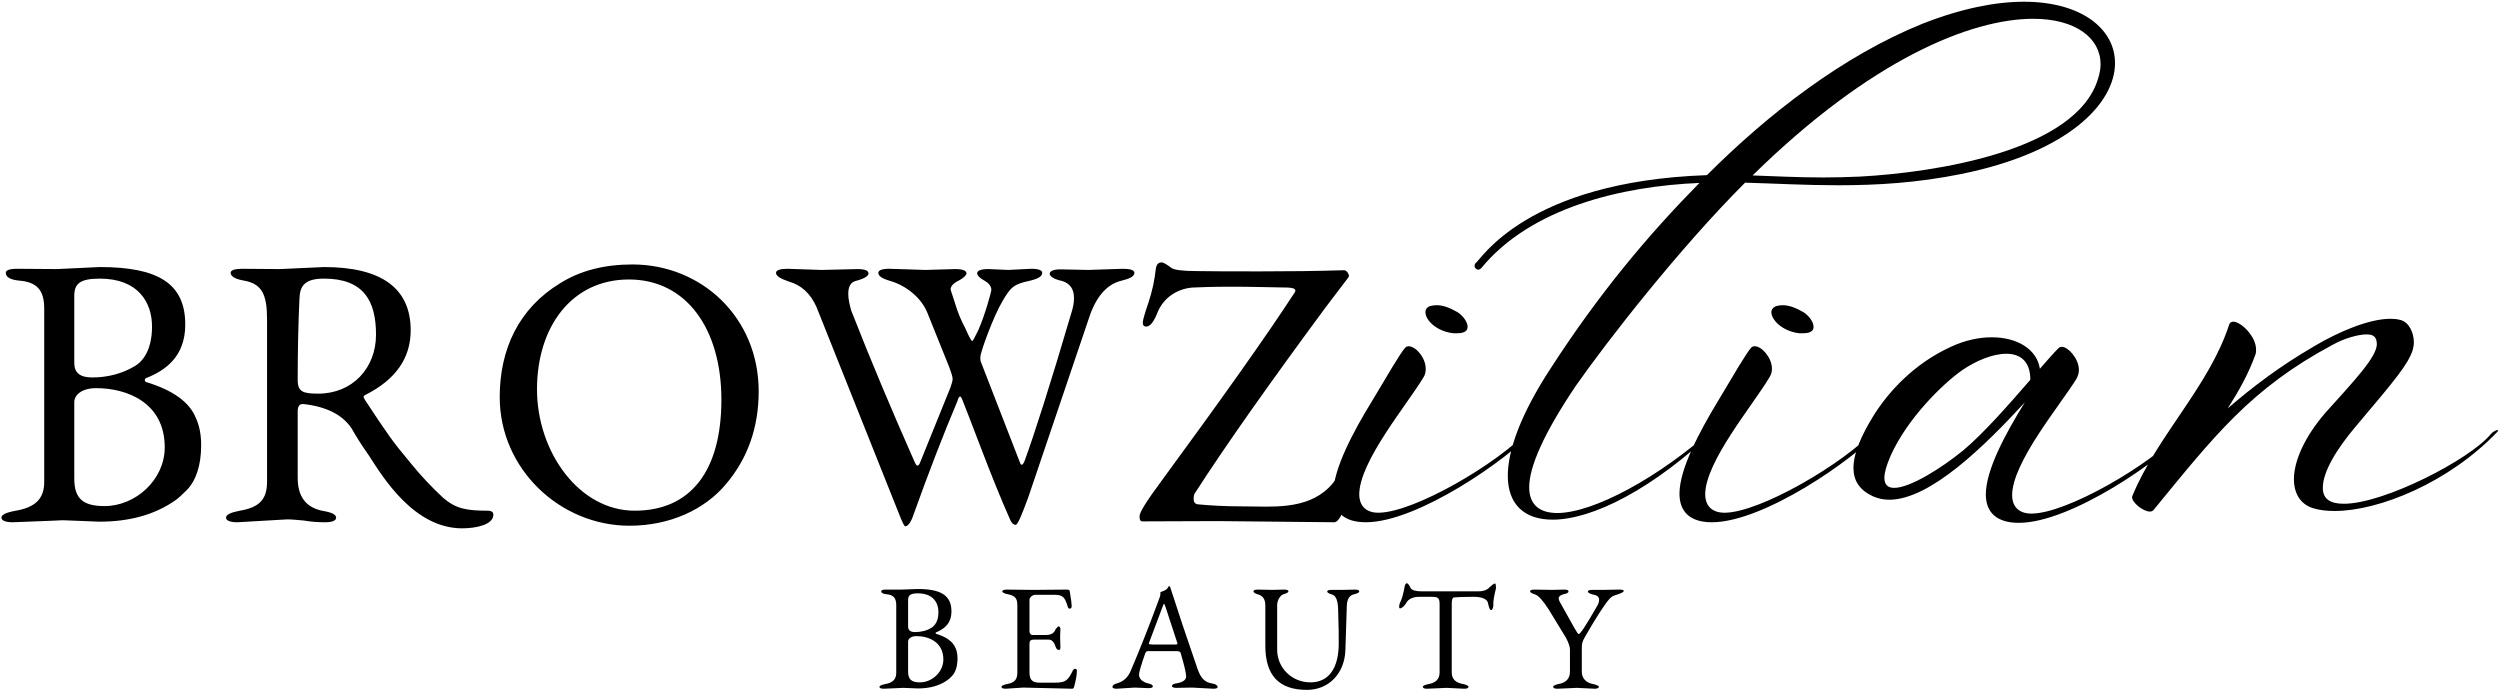
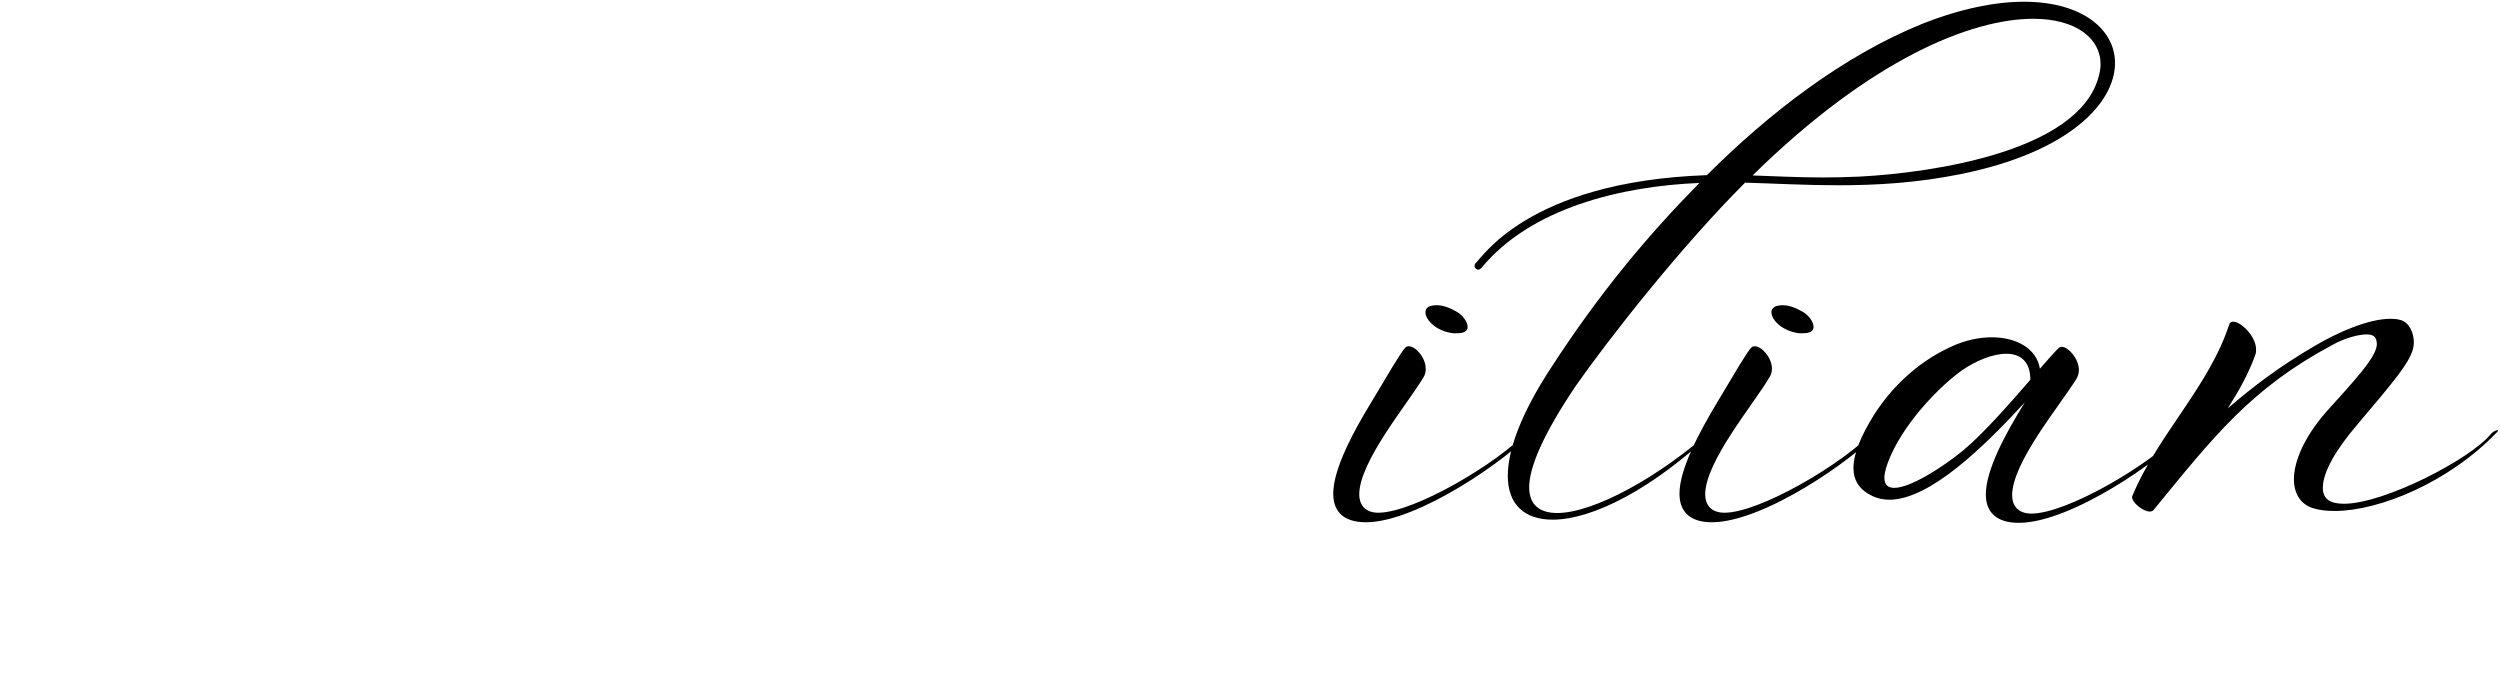
<svg xmlns="http://www.w3.org/2000/svg" version="1.2" viewBox="0 0 865 239" width="865" height="239">
  <title>browzilian_logo</title>
  <style>
		.s0 { fill: #000000 } 
	</style>
-   <path id="BROWZ" class="s0" aria-label="BROWZ" d="m4.4 180.7c11.6-0.4 17.3-0.7 17.3-0.7l12.7 0.5c10.4 0 19-2.4 26-7.2 1.2-0.8 2.5-2 4.2-3.7 3.2-3.3 5-8.5 5-15.6 0-3.6-0.6-6.7-1.8-9.3-2.2-5.6-8-9.7-17.2-12.5-0.4-0.2-0.5-0.4-0.5-0.7 0-0.3 0.1-0.5 0.5-0.7 6.6-2.6 13.5-7.4 13.5-18.5 0-14.3-9.5-19.9-29.6-19.9l-14.8 0.7-13.8-0.1c-2.6 0-3.9 0.5-3.9 1.4 0 1.5 1.6 2.4 4.7 2.7 6.1 0.5 8.6 3.3 8.6 9.7v60c0 6-3.4 8.8-9.8 9.9-3.4 0.6-5 1.4-5 2.4 0 1 1.4 1.6 3.9 1.6zm27.5-50.1c-4.2 0-6.2-1.6-6.2-5v-23.2c0-4.2 1.9-6 8.8-6 13.5 0 18.1 8.4 18.1 16.6 0 8.1-3.2 12.1-6 13.7-4.2 2.5-9.2 3.9-14.7 3.9zm4.3 44.5c-7.3 0-10.5-2.4-10.5-9.5v-26.5c0-2.3 2.4-4.8 7.6-4.8 10.5 0 23.7 4.9 23.7 20.5 0 11.2-10.1 20.3-20.8 20.3zm123.7 7.7c5 0 10.8-1.3 10.8-4.7 0-0.9-0.6-1.4-2-1.4-7.3 0-11-0.7-15.3-4.4-3.9-3.6-7.6-7.5-11.1-11.8-7-8.4-8-10-16-22.1-0.2-0.5-0.5-0.8-0.5-1 0-0.4 0.3-0.6 0.5-0.7 10.6-5.3 15.8-12.8 15.8-22.4 0-14.5-10-21.9-30-21.9l-15.3 0.7-13.1-0.1c-2.5 0-3.9 0.5-3.9 1.4 0 1.2 1.6 2.2 4.7 2.7 6.1 1.1 7.9 4.8 7.9 13.3v56.3c0 6.4-3 8.9-9.4 10-3.2 0.6-4.8 1.4-4.8 2.4 0 1 1.4 1.6 3.9 1.6l17.3-1c1.5 0 3.5 0.2 5.7 0.4 2.3 0.4 4.8 0.6 7.4 0.6 2.5 0 3.8-0.6 3.8-1.6 0-1-1.4-1.8-4.4-2.3-6-1.1-8.9-4.9-8.9-11.5v-22.9c0-1.8 0.6-2.6 1.7-2.6h0.3c8.1 0.9 13.6 3.8 16.7 8.5 1.4 2.5 3.4 5.7 6 9.4 4.9 7.6 15.6 25.1 32.2 25.1zm-49.8-46.6c-5.2 0-7.1-0.6-7.1-4.7 0-10 0.2-19.2 0.6-27.9 0.1-4.6 1.7-7.2 8.5-7.2 13.8 0 18 7.8 18 19.4 0 11.6-8.2 20.4-20 20.4zm107.7 45.7c14 0 26-5.6 33.3-14.3 7.6-8.9 11.4-19.7 11.4-32.2 0-25.6-19.8-43.9-43.7-43.9-9.6 0-18 2.1-25 6.5-14.3 8.7-20.9 22.8-20.9 39.4 0 24.9 20.9 44.5 44.9 44.5zm1.8-5.2c-19.3 0-33.8-20.4-33.8-42 0-21.6 12-38 31.8-38 19.9 0 32 17.1 32 41.6 0 24.6-10.6 38.4-30 38.4zm93.6 5.4c0.9 0 2-1.3 2.9-4.1 5.2-14.5 10.3-27.7 15.2-39.3 0.1-0.4 0.4-1.5 0.9-1.5 0.2 0 0.3 0.2 0.6 0.7 0.9 2.3 3.2 8.1 6.8 17.6 3.6 9.4 6.8 17.3 9.6 23.6 0.6 1.7 1.4 2.5 2.2 2.5 0.7 0 2-3.1 4.3-9.3l21.5-63.5c2.5-6.8 6.2-10.6 10.9-11.7 2.9-0.7 4.4-1.5 4.4-2.7 0-0.9-1.4-1.4-3.9-1.4l-12 0.4-9.6-0.2c-2.5 0-3.8 0.6-3.8 1.5 0 0.9 1.4 1.9 4.2 2.5 2.8 0.8 4.2 2.8 4.2 5.9 0 1.6-0.3 3.2-0.8 4.8-7.5 25.5-13 42.6-16.3 51.6-0.4 0.9-0.7 1.3-0.9 1.3-0.3 0-0.4-0.1-0.6-0.5l-13.7-35.3c-0.1-0.2-0.1-0.7-0.1-1.5 0-1.6 4.5-14 7.6-19.2 3-5.2 4.1-6 9.7-7.2 2.8-0.7 4.1-1.5 4.1-2.7 0-0.9-1.3-1.4-3.8-1.4l-7.9 0.4-6.9-0.3c-2.6 0-3.9 0.5-3.9 1.5 0 0.6 0.8 1.6 2.5 2.5 1.6 0.9 2.4 2 2.4 3.2 0 0.7-2.2 8.7-4.5 13.9-1.2 2.5-1.9 3.8-2.1 3.8-0.3 0-1.1-1.4-2.4-4.4-1.5-2.8-2.7-5.7-3.6-8.8l-1.5-4.6c0-1.1 0.9-2.2 2.8-3.1 1.7-0.9 2.7-1.9 2.7-2.5 0-1-1.4-1.5-3.9-1.5l-10.3 0.3-12.5-0.4c-2.5 0-3.8 0.5-3.8 1.4 0 1.1 1.3 2 4.1 2.8 5.5 1.6 10.8 5.8 12.9 11.1l7.6 18.9c0.7 1.9 1.1 3.2 1.1 3.9 0 0.7-0.3 1.7-0.8 3.1l-10.4 25.7c-0.3 0.8-0.6 1.2-1 1.2-0.2 0-0.6-0.4-1-1.4-7.7-17.4-15.1-34.9-21.9-52.3-0.6-2.2-1-4-1-5.8 0-2.5 0.9-4 2.6-4.4 3-0.8 4.4-1.7 4.4-2.6 0-1-1.3-1.5-3.8-1.5l-12.4 0.3-11.9-0.4c-2.5 0-3.9 0.5-3.9 1.4 0 1.1 1.5 2 4.4 3 4.3 1.2 7.5 4.1 9.6 8.8l28.8 72.2c1 2.5 1.6 3.7 1.9 3.7zm148.4-1.4c0.8 0 1.6-0.8 2.4-2.3 1.5-3.1 5-16.7 5-18.7 0-0.9-0.4-1.4-1.2-1.4-1.2 0-2.3 0.9-3 2.8-5.4 12.8-16.6 14.2-26.7 14.2-3.1 0-6-0.1-8.7-0.1-5.7 0-10.7-0.3-14.9-0.7-1-0.1-1.5-0.8-1.5-1.7 0-0.9 0.1-1.7 0.4-2.1 10.8-16.8 25.9-38.1 45-64l8.2-10.8c0.5-0.7-0.6-2.4-1.5-2.4-9.8 0.3-19.4 0.4-28.9 0.4-9.5 0-16.8 0-21.9-0.1-5 0-8.1-0.4-9-1.1-1.6-1.2-2.7-1.9-3.4-1.9-1.2 0-1.8 0.8-2 2.3-0.4 3.7-1.2 7.6-2.5 11.5-1.3 3.8-2 6.2-2 7 0 1 0.4 1.4 1.2 1.4 1.3 0 2.5-1.5 3.7-4.4 2.2-5.9 7.4-8.7 12.2-9.1 2.2-0.1 6.8-0.3 13.6-0.3 6.6 0 13.2 0.2 19.6 0.3 1.7 0.1 2.5 0.4 2.5 1.1 0 0.1-0.1 0.5-0.5 1-9.5 14.6-24.7 36-45.6 64.5-5.2 7-7.8 11.1-7.8 12.4v0.4c0 1 0.3 1.5 1 1.5l26.1-0.1z" />
  <path id="ilian" class="s0" aria-label="ilian" d="m472.6 180.7c17.9 0 49.1-21.8 58.1-31.7 0.2-0.2 0.3-0.4 0.3-0.5 0-0.3-0.3-0.5-0.6-0.5-0.4 0-0.9 0.2-1.3 0.7-10.9 11.8-40 28.7-52.2 28.7-4.8 0-6.6-3-6.6-6.3 0-11.4 16.5-31 22.2-40.5 0.6-0.9 0.8-1.9 0.8-3 0-3.9-3.5-7.8-5.9-7.8-0.4 0-0.8 0.1-1.1 0.4-1.6 1.6-6.5 10.1-11.6 18.6-6.5 10.6-13.4 23.5-13.4 32 0 6.3 3.7 9.9 11.3 9.9zm31.6-65.4c2.6 0 3.6-0.9 3.6-2.2 0-1.8-1.8-4.1-3.7-5.2-2.6-1.5-4.9-2.3-7-2.3-0.8 0-1.5 0.1-2.3 0.3-1.1 0.4-1.6 1.2-1.6 2.1 0 2.7 3.7 6.6 9.6 7.3 0.5 0 1 0 1.4 0zm33 64.5c13.6 0 34.6-10.3 57-31.8h-1c-19.1 17.2-41.9 29.5-54.4 29.5-6 0-9.7-2.8-9.7-8.9 0-6.9 4.8-18.3 16.2-35.2 11-15.7 35.8-47.5 58.5-70.2 10.6 0.3 21.1 0.9 32.2 0.9 13.3 0 27.3-0.8 42.6-3.9 37-7.5 53.2-24.4 53.2-38.4 0-11.7-11.5-21.2-31.5-21.2-9.8 0-21.6 2.3-35.1 7.6-27.5 11.1-53.4 31.2-74.6 52.4-62.8 2.2-78.4 29.6-80.1 30.5-0.2 0.3-0.3 0.6-0.3 0.9 0 0.7 0.6 1.3 1.3 1.3 0.3 0 0.7-0.2 1-0.5 17.1-20.9 48.6-28.4 75.5-29.5-17.7 18-34.5 37.9-51.5 64.2-10.4 15.9-14.8 28.4-14.8 37.1 0 10.1 5.9 15.2 15.5 15.2zm93.8-118.4c-9.9 0-17.9-0.5-24.6-0.7 41-40.3 75.7-54.2 97.1-54.2 14.7 0 23.3 6.7 23.3 15.7 0 1.6-0.3 3.1-0.8 4.8-7.3 25.2-56.4 32.7-82.5 34.1-4.5 0.2-8.6 0.3-12.5 0.3zm-38.7 119.3c18 0 49.2-21.8 58.1-31.7 0.2-0.2 0.3-0.4 0.3-0.5 0-0.3-0.3-0.5-0.6-0.5-0.4 0-0.9 0.2-1.3 0.7-10.9 11.8-40 28.7-52.1 28.7-4.9 0-6.7-3-6.7-6.3 0-11.4 16.6-31 22.2-40.5 0.6-0.9 0.9-1.9 0.9-3 0-3.9-3.6-7.8-5.9-7.8-0.5 0-0.9 0.1-1.2 0.4-1.6 1.6-6.5 10.1-11.6 18.6-6.4 10.6-13.3 23.5-13.3 32 0 6.3 3.7 9.9 11.2 9.9zm31.6-65.4c2.6 0 3.6-0.9 3.6-2.2 0-1.8-1.8-4.1-3.7-5.2-2.6-1.5-4.9-2.3-7-2.3-0.8 0-1.5 0.1-2.2 0.3-1.1 0.4-1.7 1.2-1.7 2.1 0 2.7 3.8 6.6 9.6 7.3 0.5 0 1.1 0 1.4 0zm74.6 65.6c18 0 49.2-21.7 58.1-31.6 0.2-0.2 0.3-0.4 0.3-0.5 0-0.3-0.3-0.5-0.6-0.5-0.4 0-0.8 0.2-1.3 0.7-10.9 11.9-40 28.7-52.1 28.7-4.9 0-6.7-3-6.7-6.3 0-11.4 16.5-31 22.3-40.4 0.5-1 0.8-1.9 0.8-3 0-3.9-3.7-8-5.9-8-0.5 0-0.9 0.2-1.2 0.5-1.6 1.6-3.8 4.1-6.4 7.1-1-6.8-7.9-10.9-16.6-10.9-4.4 0-9.3 1-14.2 3.3-12.7 5.8-21.4 15.4-26.5 23.4-4.3 6.9-7.2 13.3-7.2 18.5 0 4.3 2 7.6 6.7 9.8 1.8 0.8 3.7 1.2 5.7 1.2 14.2 0 33.2-18.8 46.9-33.7-6.8 11-13.5 23.4-13.5 31.9 0 6.3 3.9 9.8 11.4 9.8zm-43.1-12.1c-2.1 0-3.4-1-3.4-3.5 0-1.7 0.7-4.3 2.2-7.7 5.8-12.9 18-24.8 24.7-29.5 4.8-3.3 10.6-5.7 15.3-5.7 4.7 0 8.3 2.5 8.3 9-7.2 8.3-16.2 18.6-23.3 24.5-7.5 6.1-18.3 12.9-23.8 12.9zm88.5 8.2c0.5 0 0.9-0.2 1.2-0.5 20.9-25.5 33.7-42.1 62-57.2 4.1-2.3 8.9-3.6 11.8-3.6l1.2 0.1c1.5 0.3 2.1 1.3 2.2 2.4l0.1 0.8c0 4.5-7.8 12.7-17.7 23.7-7.3 8.4-11 16.8-11 23.1 0 4.9 2.2 8.6 6.5 10 2.2 0.7 4.7 1 7.6 1 15.3 0 39.5-9.8 56.3-27.4 0.2-0.2 0.2-0.4 0.2-0.4 0-0.2 0-0.2-0.2-0.2-0.4 0-1.6 0.6-2.2 1.3-7.1 8.8-37 24.2-50.9 24.2-4.7 0-7.3-1.6-7.3-5.5 0-5.7 4.9-13.6 11.6-21.5 13.8-16.3 17.9-21.3 19.5-26.2 0.2-0.8 0.4-1.7 0.4-2.6 0-3.4-1.7-7.1-4.7-7.8-1.1-0.3-2.2-0.4-3.4-0.4-7.4 0-18 4.5-26.4 9.5-12 7-21.2 14-29.9 21.5 3.9-6.1 7.3-12.2 9.6-18.7 0.2-0.5 0.2-1.1 0.2-1.7 0-4.5-5.2-9.6-7.9-9.6-0.6 0-1.2 0.3-1.4 1-6.9 21.3-25 38.6-33.5 59.3l-0.1 0.4c0 1.9 3.8 5 6.2 5z" />
-   <path id="BEAUTY" class="s0" aria-label="BEAUTY" d="m305.8 238.3c4.6-0.2 6.8-0.3 6.8-0.3l5 0.2c4 0 7.4-0.9 10.1-2.8 0.5-0.3 1-0.8 1.7-1.5 1.2-1.3 1.9-3.3 1.9-6.1 0-1.4-0.2-2.6-0.7-3.6-0.9-2.2-3.1-3.8-6.7-4.9-0.1-0.1-0.2-0.2-0.2-0.3 0-0.1 0.1-0.2 0.2-0.2 2.6-1.1 5.3-2.9 5.3-7.3 0-5.5-3.7-7.7-11.6-7.7l-5.8 0.2h-5.4c-1 0-1.5 0.2-1.5 0.6 0 0.5 0.6 0.9 1.8 1 2.4 0.2 3.4 1.3 3.4 3.8v23.4c0 2.4-1.4 3.5-3.9 3.9-1.3 0.3-1.9 0.6-1.9 0.9 0 0.5 0.5 0.7 1.5 0.7zm10.8-19.6c-1.7 0-2.4-0.7-2.4-2v-9c0-1.7 0.7-2.4 3.4-2.4 5.3 0 7.1 3.3 7.1 6.5 0 3.2-1.3 4.7-2.4 5.4-1.6 1-3.5 1.5-5.7 1.5zm1.7 17.4c-2.9 0-4.1-1-4.1-3.7v-10.4c0-0.9 0.9-1.9 2.9-1.9 4.2 0 9.3 2 9.3 8.1 0 4.3-3.9 7.9-8.1 7.9zm29.7 2.2l6-0.4 17 0.4c0.4 0 0.6-0.4 0.7-0.9 0.6-2.2 0.9-4 0.9-5.4 0-0.4-0.3-0.6-0.6-0.6-0.3 0-0.6 0.2-0.8 0.6-1.6 3.3-2.4 4.2-6.1 4.2h-5.5c-2.4 0-3.4-1-3.4-3.5v-10c0-1.1 0.5-1.4 1.8-1.4h4.8c1.1 0 1.9 0.8 2.4 2.4 0.3 0.8 0.6 1.2 1.2 1.2 0.3 0 0.5-0.3 0.5-0.9l-0.1-3.6 0.1-2.8c0-0.5-0.4-0.9-0.6-0.9-0.2 0-0.8 0.7-1 0.9-0.5 1.4-1.6 2.1-3.2 2.1h-5c-0.4 0-0.9-0.6-0.9-1.2v-11c0-0.9 1.2-1.7 1.9-1.7h6.8c3 0 3.6 1 4.6 4.3 0.1 0.3 0.4 0.5 0.6 0.5 0.5 0 0.7-0.3 0.7-1 0-0.6-0.2-2.3-0.7-5.2-0.1-0.3-0.4-0.4-1-0.4l-11.5 0.1-9.3-0.1c-0.9 0-1.5 0.2-1.5 0.6 0 0.4 0.7 0.8 1.9 1 2.5 0.5 3.3 1.4 3.3 3.8v23.4c0 2.5-1.2 3.5-3.7 3.9-1.2 0.3-1.8 0.6-1.8 0.9 0 0.5 0.5 0.7 1.5 0.7zm38.4 0l6.2-0.4 4.8 0.2c1 0 1.5-0.3 1.5-0.6 0-0.4-0.5-0.8-1.5-1-2.1-0.5-3.3-1.6-3.3-3.1 0-0.8 0.7-3.2 2.1-7.2 0.2-0.6 0.5-0.9 0.9-0.9h10c0.8 0 1.3 0.2 1.4 0.6 1.3 4.4 1.9 7.1 1.9 8.1 0 1.2-1 2-3.1 2.4-1.2 0.1-1.8 0.5-1.8 1 0 0.4 0.6 0.6 1.6 0.6l5.4-0.1 7.3 0.4c1 0 1.5-0.2 1.5-0.6 0-0.5-0.6-1-1.8-1.2-2.4-0.4-3.9-1.4-5.2-5.2-3.6-10.4-6.7-19.7-9.3-27.8-0.1-0.5-0.3-0.7-0.5-0.7-0.1 0-0.2 0.1-0.4 0.5 0 0.1-0.2 0.3-0.4 0.5-0.2 0.3-0.9 0.6-2.2 1.1 0 0 0 0.2 0 0.6 0 0.5-0.2 1.2-0.7 2.4-3.2 8.7-6.4 16.8-9.7 24.5-0.9 2-2.4 3.4-4.5 4-1.2 0.3-1.7 0.8-1.7 1.2 0 0.5 0.5 0.7 1.5 0.7zm12.2-15.3c-0.7 0-1.1-0.1-1.1-0.3l0.1-0.4 4.7-12.5c0.2-0.6 0.4-0.9 0.5-0.9 0 0 0.2 0.3 0.4 0.9l4.1 12.5 0.1 0.5c0 0.1-0.2 0.2-0.7 0.2zm53.6 15.7c7.5 0 13-5.6 13.3-13.7 0.3-10 0.5-15.1 0.5-15.5 0.1-2.3 1-3.6 2.6-3.9 1.2-0.3 1.7-0.6 1.7-1 0-0.4-0.5-0.6-1.5-0.6l-4.2 0.1h-3.9c-1 0-1.5 0.2-1.5 0.6 0 0.3 0.6 0.7 1.7 1 1.4 0.4 2.1 2.3 2.1 5.7 0.2 5.3 0.2 9 0.2 11.2 0 8.4-3.3 13.5-9.8 13.5-6.4 0-11.5-5-11.5-11.3v-15.4c0-1.9 1.2-3.5 2.2-3.8 1.2-0.3 1.7-0.7 1.7-1 0-0.4-0.5-0.6-1.5-0.6l-4.1 0.1-5-0.1c-1 0-1.5 0.2-1.5 0.6 0 0.4 0.5 0.8 1.7 1.1 1.6 0.5 2.4 1.7 2.4 3.8v13.9c0 10.2 4.6 15.3 14.4 15.3zm41.6-0.4l6.7-0.3 6.1 0.3c1 0 1.5-0.2 1.5-0.7 0-0.3-0.6-0.6-1.7-0.9-2.8-0.4-4.1-1.8-4.1-4v-23.7c0-1.4 0.2-2.2 0.8-2.3 1.2-0.1 3.5-0.2 6.7-0.2 3.1 0 4.9 0.8 5.1 2.4 0.3 1.4 0.6 2.2 1 2.2 0.5 0 0.8-1 0.8-1.7v-0.6c0-1.2 0.3-2.9 0.9-5.2v-0.5c0-0.7-0.1-1.2-0.3-1.2-0.5 0-1 0.5-1.7 1.1-0.4 0.4-0.7 0.7-0.9 0.8-0.7 0.5-1.8 0.8-3.1 0.8h-19.8c-2 0-3.3-0.4-3.7-1.1-0.5-1.1-1-1.7-1.3-1.7-0.4 0-0.7 0.5-0.8 1.2-0.4 2.3-0.9 4.2-1.7 5.8-0.1 0.4-0.2 0.8-0.2 1.1 0 0.4 0.1 0.6 0.3 0.6 0.7 0 1.7-1 2.3-2.1 0.6-1.1 2.3-1.9 4.2-1.9h2.4 1.8c2.3 0 3 0.2 3 2.5v23.7c0 2.2-1.3 3.6-3.9 4-1.3 0.3-1.9 0.6-1.9 0.9 0 0.5 0.5 0.7 1.5 0.7zm45.1 0l6.7-0.3 6.1 0.3c0.9 0 1.5-0.2 1.5-0.7 0-0.3-0.7-0.6-1.9-0.9-2.5-0.4-4-2-4-4.3v-7.7c0-2.2 0.1-2.6 1.3-4.7 4.1-7.1 6.9-11.3 8.3-12.8 0.6-0.7 1.3-1.1 2.1-1.3 1.8-0.6 2.8-1 2.8-1.4 0-0.4-0.6-0.5-1.6-0.5l-5.4 0.1h-3.9c-1 0-1.5 0.2-1.5 0.6 0 0.4 0.9 0.8 1.7 1 1.4 0.2 2.2 0.8 2.2 1.8 0 0.8-0.3 1.6-1 2.7-3.5 6.1-5.5 9.2-6.1 9.2-0.2 0-0.6-0.7-1.4-2l-4.8-8.6c-0.5-0.8-0.7-1.4-0.7-1.8 0-0.6 0.6-1.1 1.7-1.4 1.1-0.2 1.7-0.5 1.7-1 0-0.4-0.5-0.6-1.5-0.6l-4.2 0.1-6.1-0.1c-1 0-1.5 0.2-1.5 0.6 0 0.4 0.6 0.7 1.8 1.1 1.1 0.4 2.6 2 4.6 5.1l6.1 10c0.8 1.6 1.3 2.9 1.3 3.9v7.7c0 2.4-1.4 3.9-4.1 4.3-1.2 0.3-1.7 0.6-1.7 0.9 0 0.5 0.5 0.7 1.5 0.7z" />
</svg>